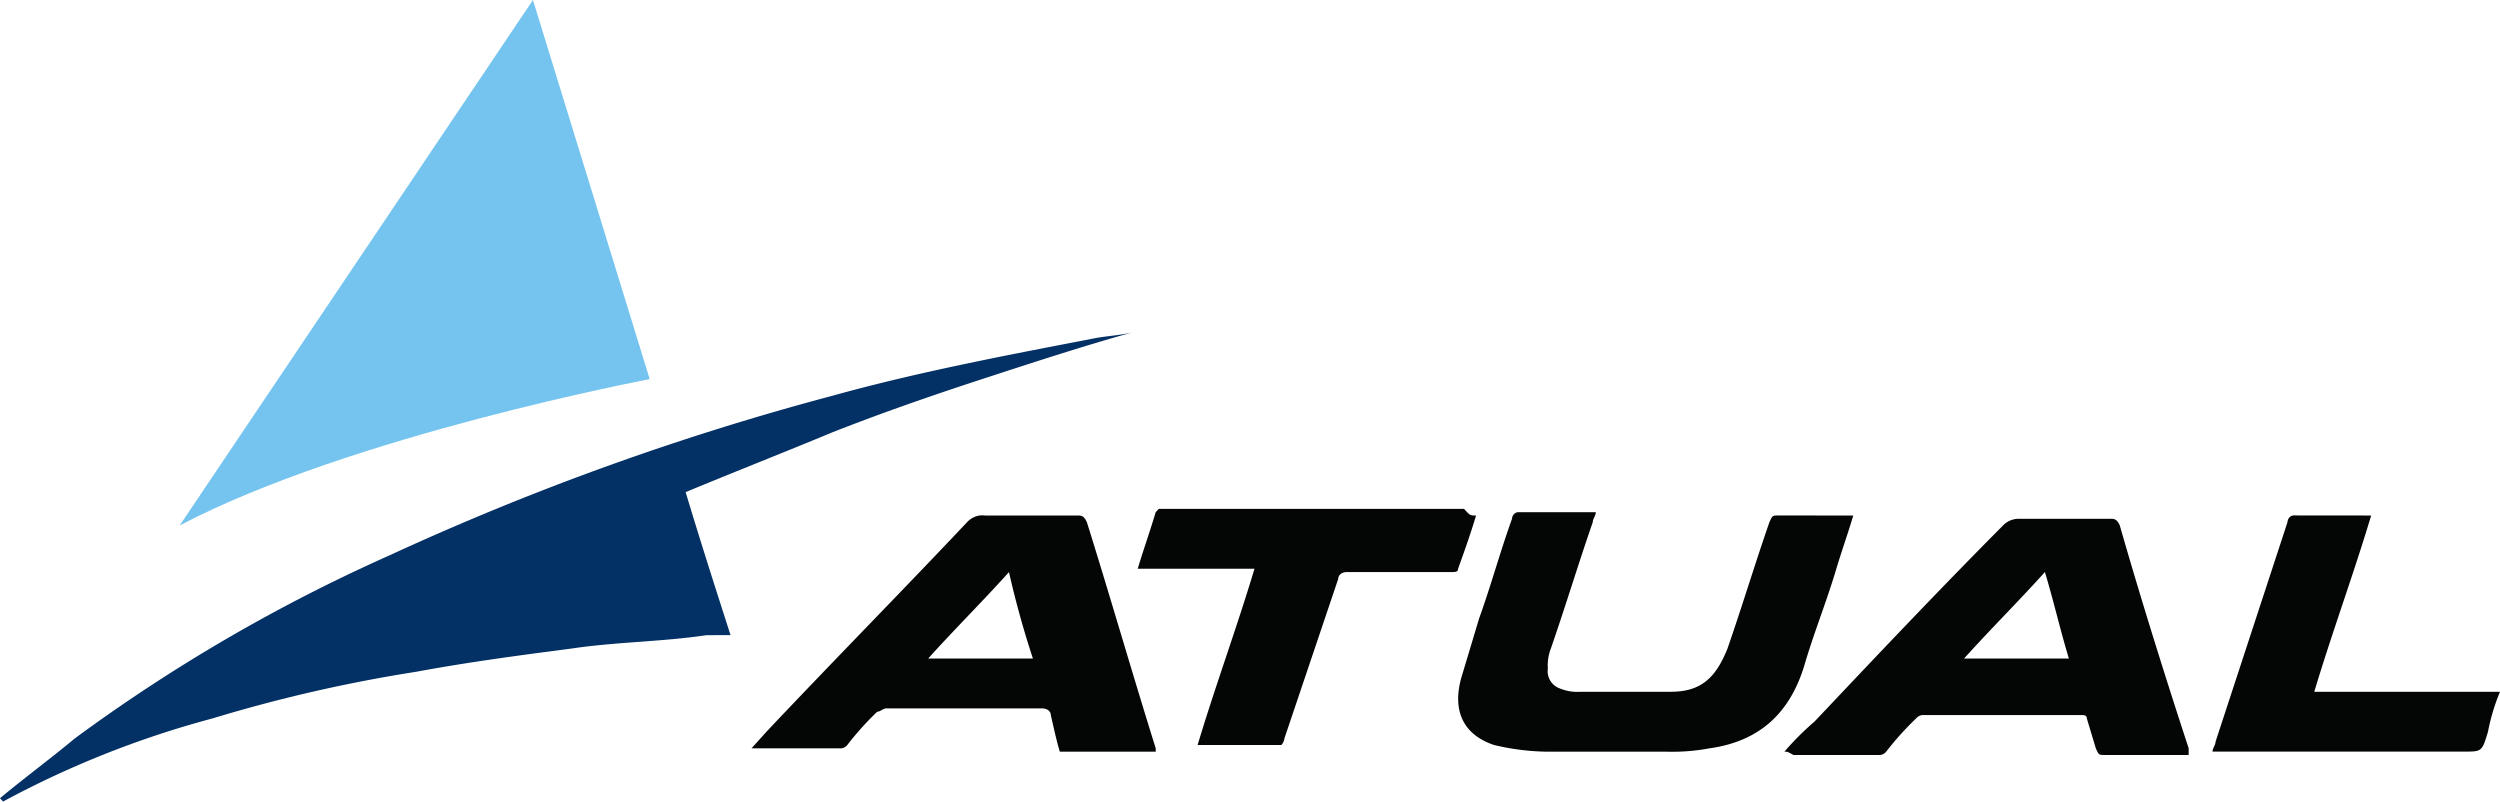
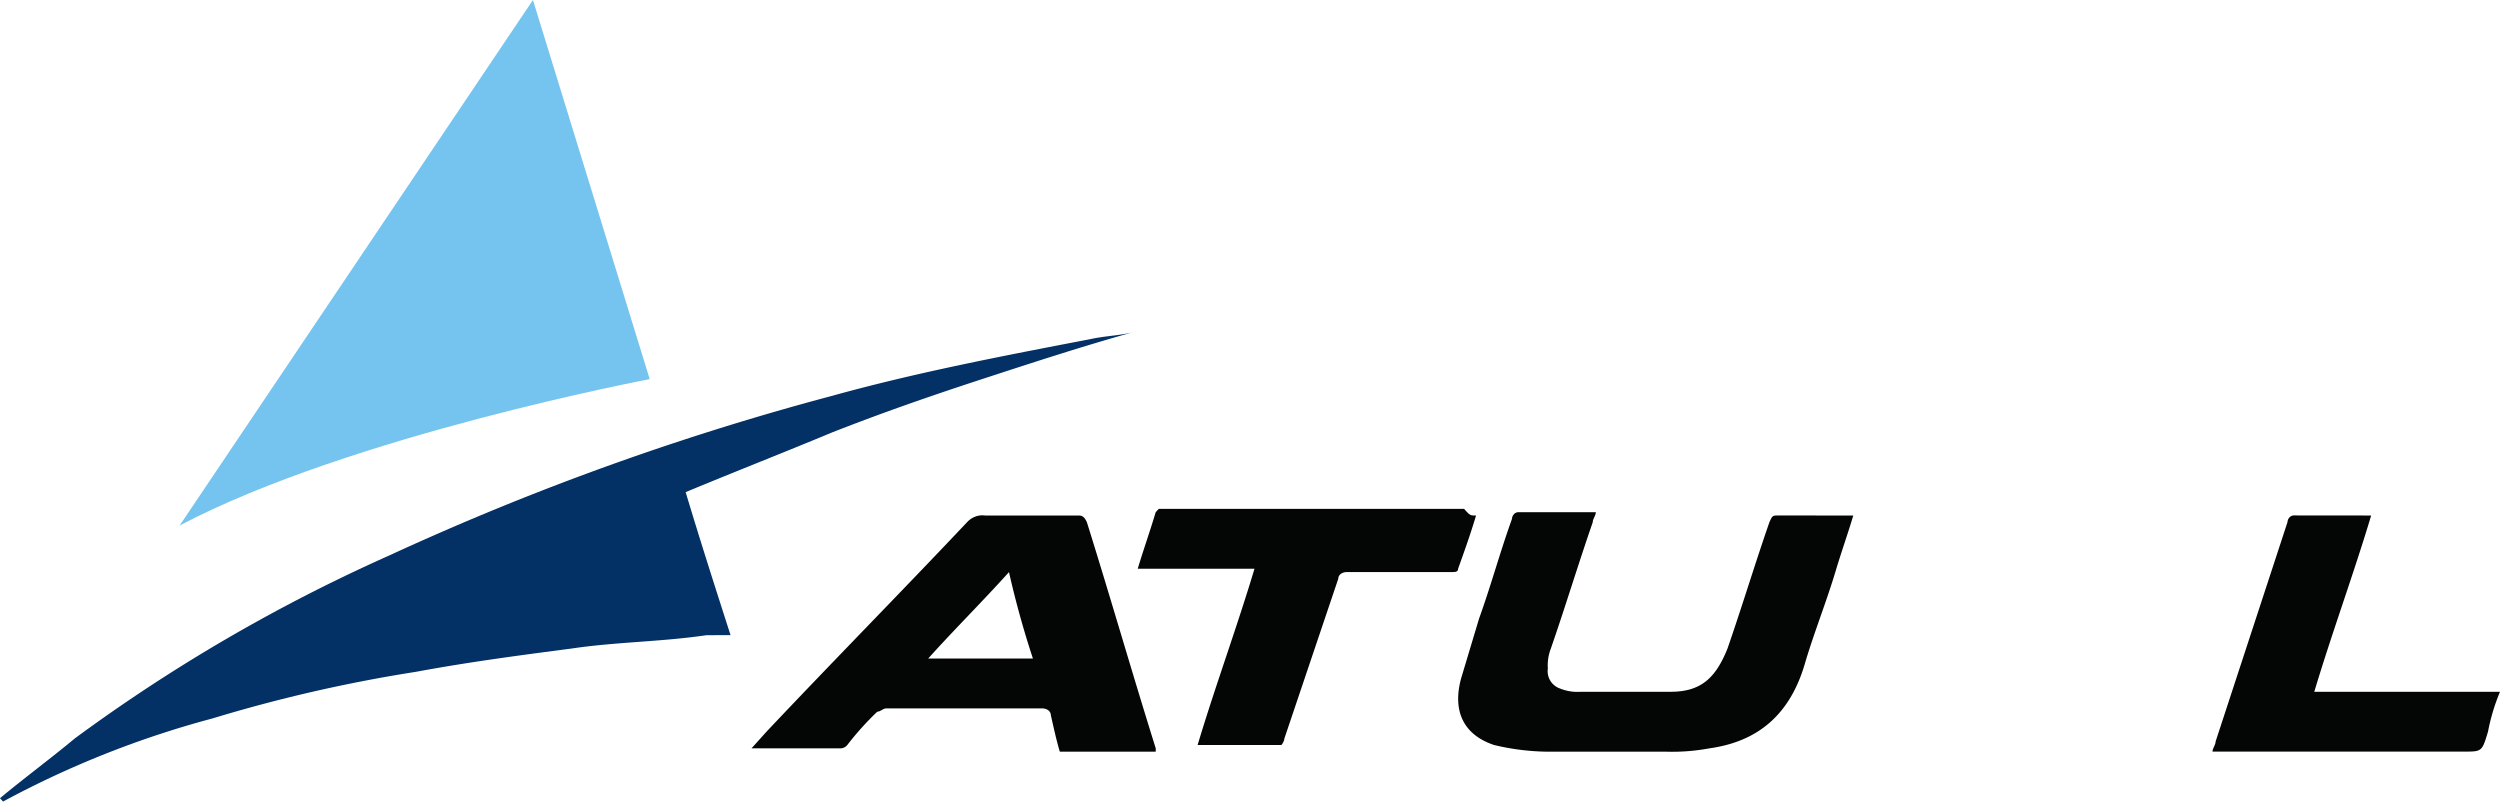
<svg xmlns="http://www.w3.org/2000/svg" width="163" height="52.26" viewBox="0 0 163 52.26">
  <defs>
    <clipPath id="clip-path">
      <rect id="Retângulo_46" data-name="Retângulo 46" width="163" height="52.259" fill="#fff" />
    </clipPath>
  </defs>
  <g id="atual" clip-path="url(#clip-path)">
    <g id="Grupo_22" data-name="Grupo 22" clip-path="url(#clip-path)">
      <path id="Caminho_428" data-name="Caminho 428" d="M0,52.043c1.562-1.3,3.319-2.6,4.881-3.9a110.279,110.279,0,0,1,20.5-11.927A178.476,178.476,0,0,1,54.268,25.805c5.466-1.518,11.127-2.6,16.789-3.687.976-.217,1.757-.217,2.733-.435-3.123.869-6.442,1.951-9.761,3.036s-6.442,2.168-9.76,3.469c-3.123,1.3-6.442,2.6-9.565,3.9.976,3.252,1.952,6.288,2.928,9.325H46.071c-2.928.435-5.856.435-8.784.869-3.318.435-6.637.867-10.151,1.518A97.585,97.585,0,0,0,13.861,46.84,62.78,62.78,0,0,0,.2,52.261L0,52.044Z" fill="#033065" />
      <path id="Caminho_429" data-name="Caminho 429" d="M120.835,33.611c-.392,1.3-.783,2.385-1.171,3.686-.587,1.951-1.367,3.9-1.952,5.855-.976,3.469-3.124,5.2-6.247,5.638a13.333,13.333,0,0,1-2.928.217h-7.809a15.554,15.554,0,0,1-3.318-.434c-1.952-.652-2.733-2.168-2.147-4.337l1.171-3.9c.782-2.168,1.366-4.337,2.147-6.505a.491.491,0,0,1,.122-.3.4.4,0,0,1,.269-.136h5.076c0,.217-.2.435-.2.652-.976,2.819-1.756,5.421-2.733,8.24a3.022,3.022,0,0,0-.195,1.3,1.192,1.192,0,0,0,.782,1.3,3.019,3.019,0,0,0,1.367.217h5.855c1.952,0,2.928-.869,3.709-2.819.976-2.819,1.757-5.422,2.733-8.24.2-.435.2-.435.587-.435Z" fill="#040505" />
      <path id="Caminho_430" data-name="Caminho 430" d="M69.1,49.007c-.2-.652-.391-1.518-.587-2.385,0-.217-.2-.435-.587-.435H57.783c-.2,0-.391.217-.587.217a19.53,19.53,0,0,0-1.952,2.169.586.586,0,0,1-.391.217H49l.976-1.084c4.294-4.554,8.784-9.108,13.079-13.661a1.417,1.417,0,0,1,.541-.364,1.3,1.3,0,0,1,.63-.07h6.051c.2,0,.391,0,.587.435,1.562,4.987,2.928,9.758,4.49,14.745v.217ZM65.786,37.3c-1.757,1.951-3.514,3.687-5.271,5.638h6.832q-.914-2.772-1.562-5.638Z" fill="#040505" />
-       <path id="Caminho_431" data-name="Caminho 431" d="M116.345,49.007a18.34,18.34,0,0,1,1.952-1.952c4.1-4.337,8.2-8.674,12.3-12.794a1.415,1.415,0,0,1,.976-.435h6.051c.2,0,.392,0,.587.435,1.367,4.77,2.928,9.758,4.49,14.528v.435h-5.467c-.391,0-.391,0-.587-.435l-.587-1.951c0-.217-.195-.217-.391-.217H125.324a.662.662,0,0,0-.391.217,19.61,19.61,0,0,0-1.952,2.169.584.584,0,0,1-.391.217h-5.66C116.54,49.007,116.54,49.007,116.345,49.007Zm11.712-6.072h6.833c-.587-1.951-.976-3.687-1.562-5.638-1.757,1.952-3.514,3.687-5.271,5.638Z" fill="#040505" />
      <path id="Caminho_432" data-name="Caminho 432" d="M96.239,33.611c-.391,1.3-.782,2.385-1.171,3.469,0,.217-.2.217-.391.217H87.843c-.391,0-.587.217-.587.435L83.745,48.14a.792.792,0,0,1-.2.435H78.084c1.171-3.9,2.538-7.59,3.709-11.493H74.18c.391-1.3.782-2.385,1.171-3.686l.2-.217H95.458C95.848,33.611,95.848,33.611,96.239,33.611Z" fill="#040505" />
      <path id="Caminho_433" data-name="Caminho 433" d="M154.6,33.611c-1.171,3.9-2.538,7.59-3.709,11.493H163a13.173,13.173,0,0,0-.782,2.6c-.392,1.3-.392,1.3-1.562,1.3h-16.4c0-.217.2-.434.2-.652l4.689-14.31a.492.492,0,0,1,.122-.3.4.4,0,0,1,.269-.136Z" fill="#040505" />
      <path id="Caminho_434" data-name="Caminho 434" d="M11.713,34.262,34.748,0l7.613,24.72S22.84,28.406,11.713,34.262Z" fill="#74c4ef" />
    </g>
  </g>
</svg>